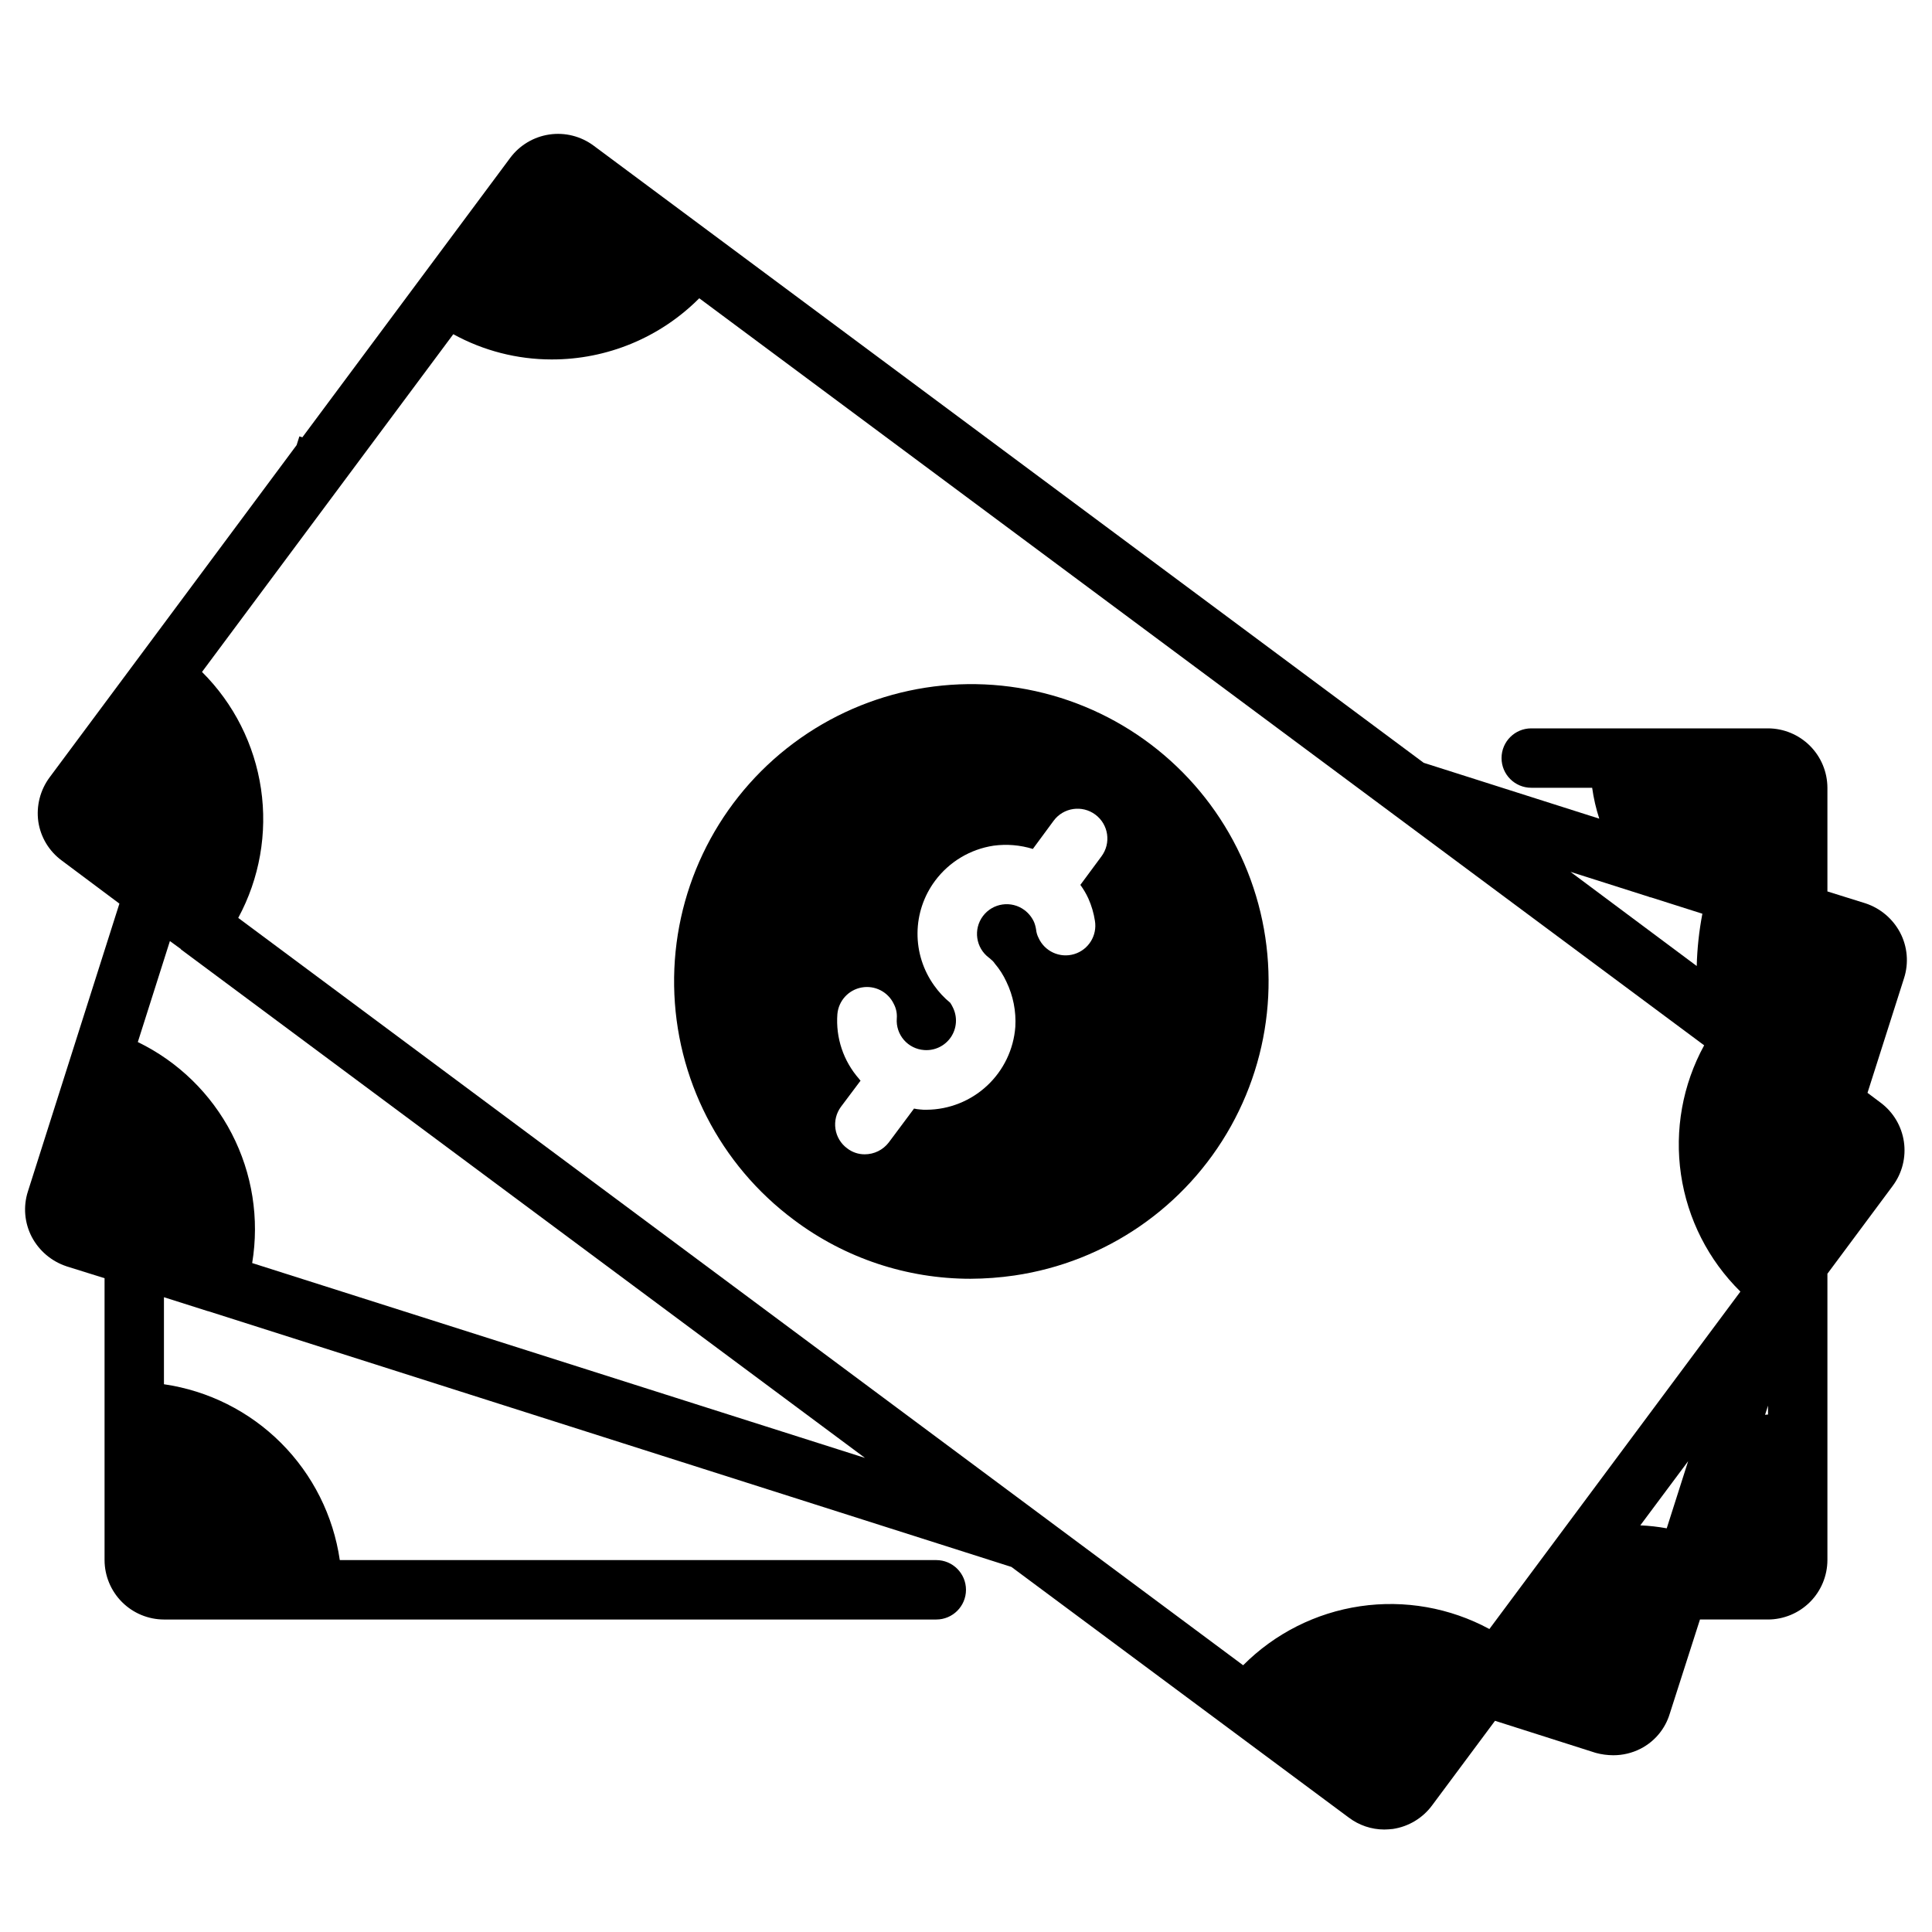
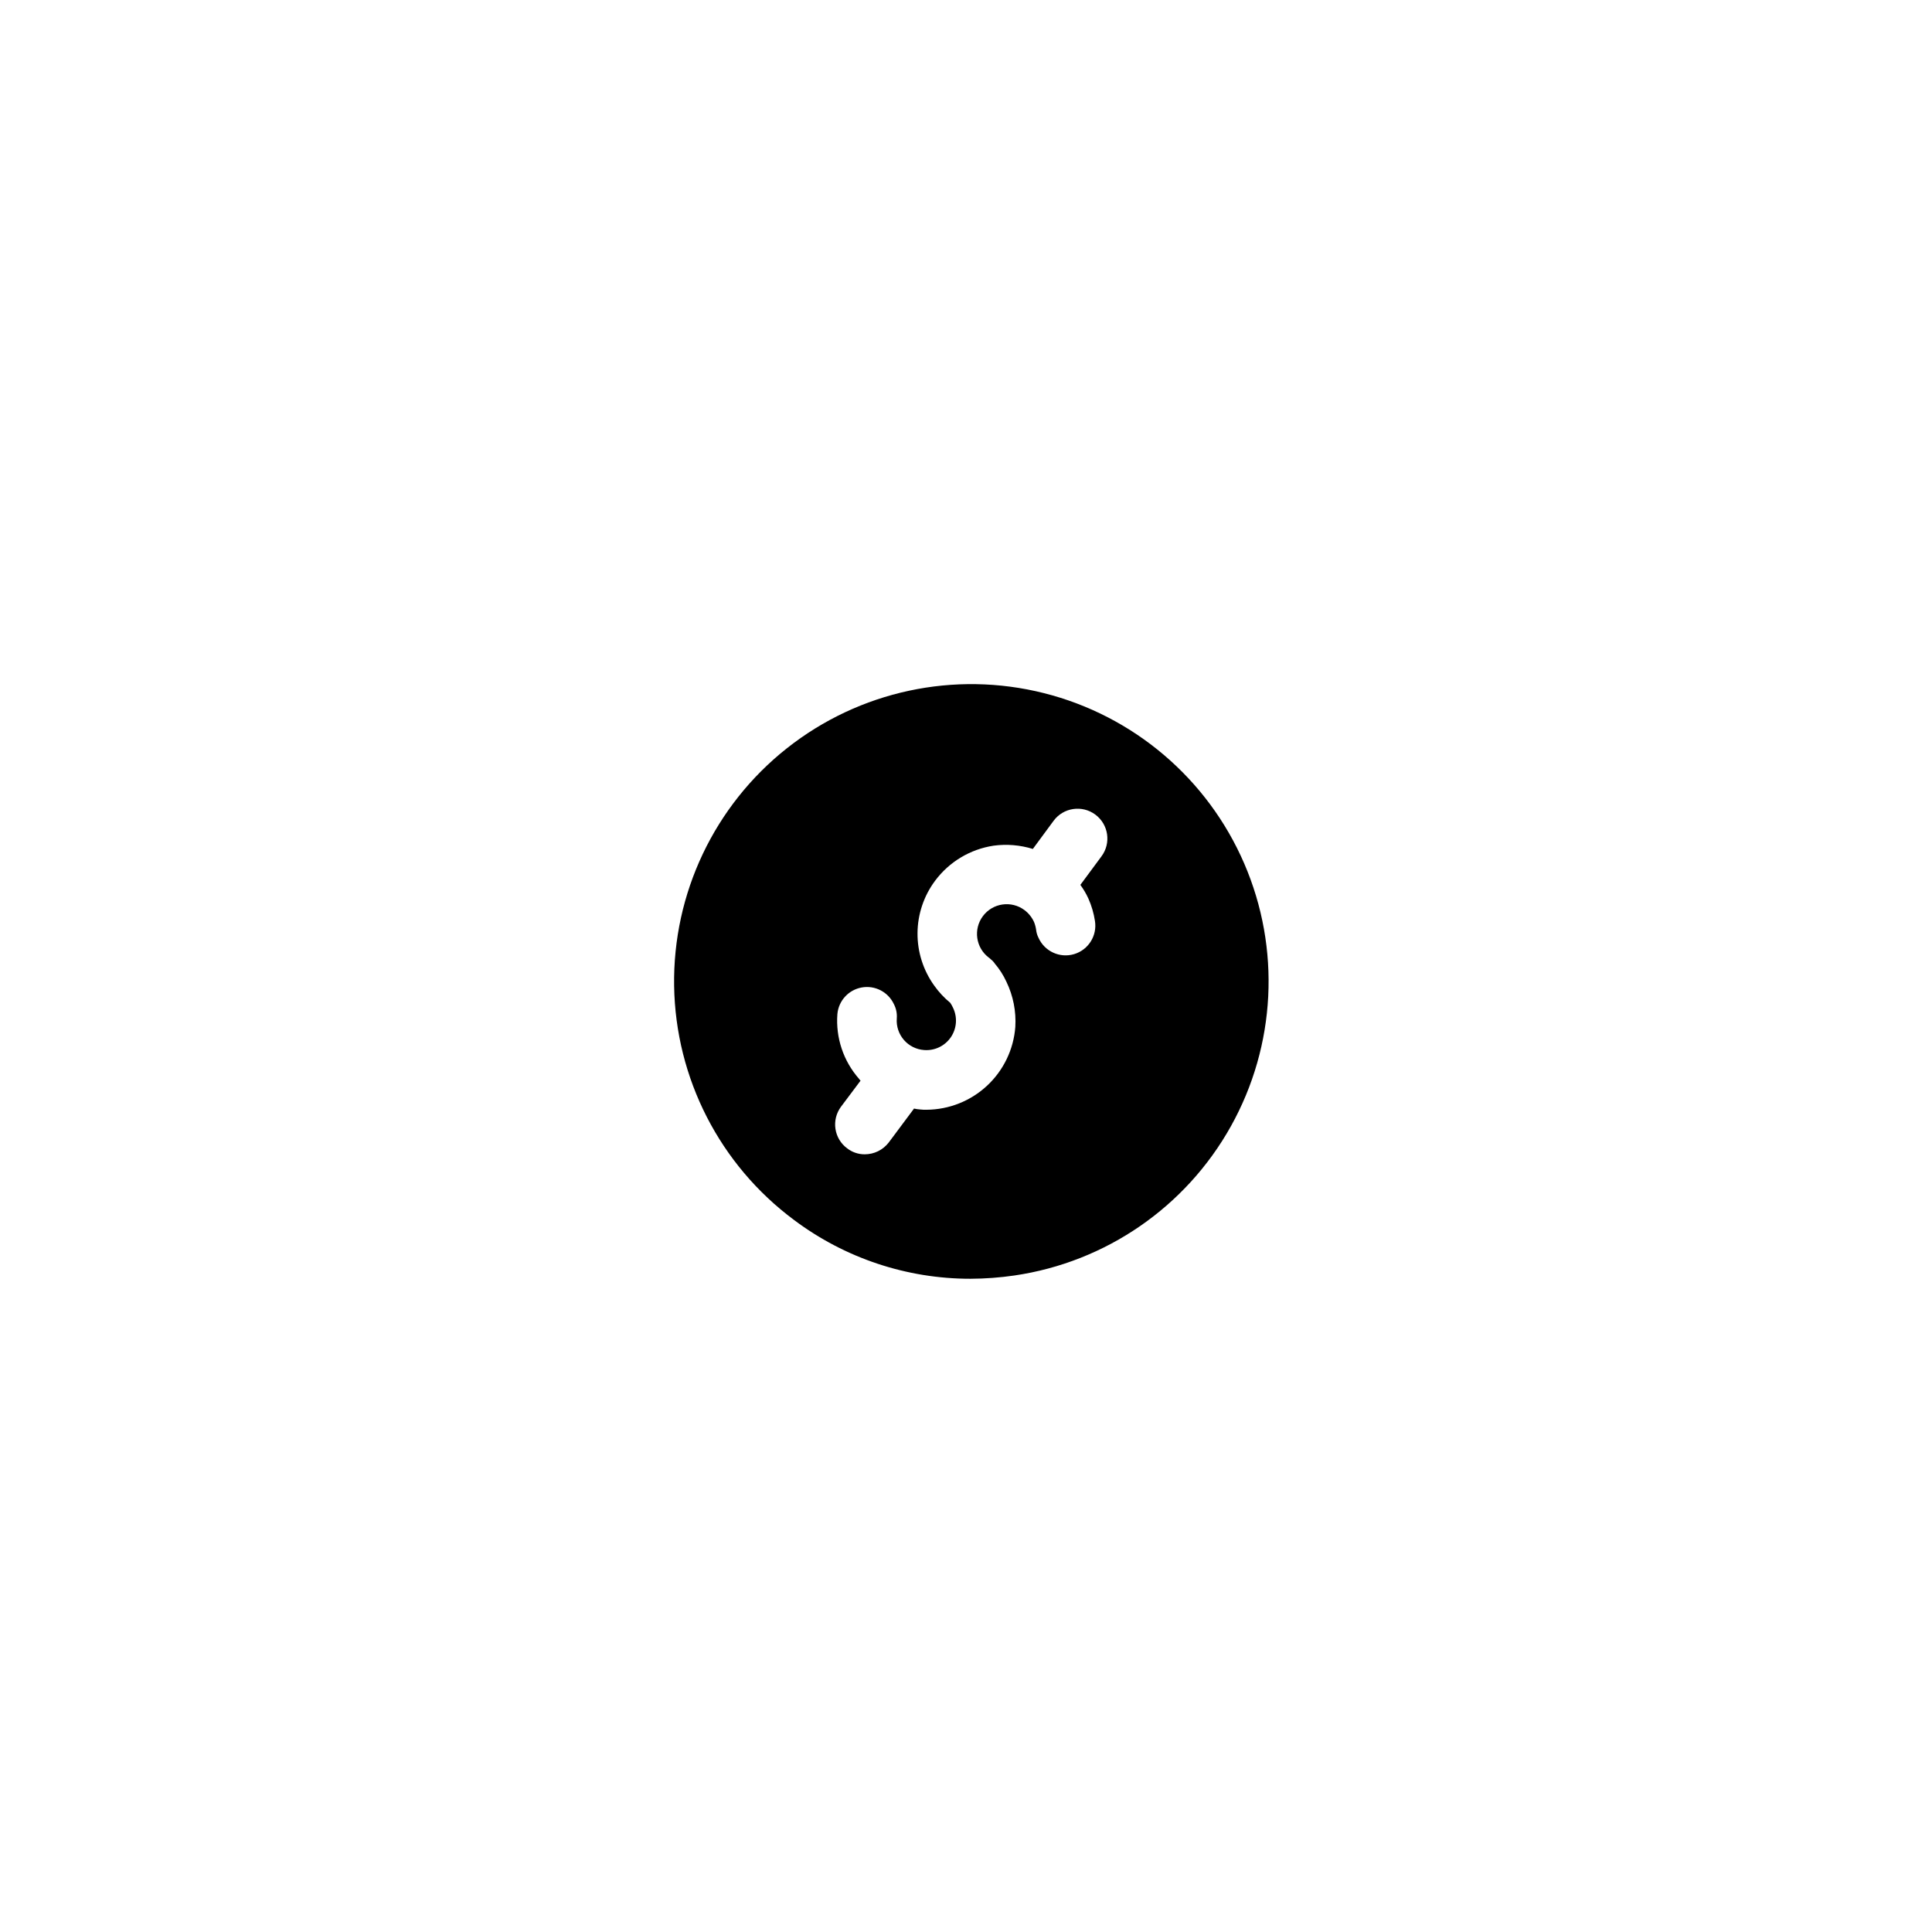
<svg xmlns="http://www.w3.org/2000/svg" fill="#000000" width="800px" height="800px" version="1.1" viewBox="144 144 512 512">
  <g>
-     <path d="m161.63 479.59 10.078 3.148v74.703c0.012 4.172 1.676 8.172 4.625 11.121 2.949 2.949 6.945 4.613 11.117 4.625h204.67c4.348 0 7.875-3.523 7.875-7.871s-3.527-7.875-7.875-7.875h-158.07c-1.707-11.75-7.168-22.637-15.566-31.035-8.395-8.398-19.281-13.855-31.035-15.566v-23.062l11.652 3.699h0.078l212.86 67.777 89.426 66.441v-0.004c2.699 2.039 5.988 3.144 9.367 3.152 0.789 0 1.574-0.078 2.363-0.156v-0.004c4.121-0.633 7.828-2.867 10.312-6.219l16.688-22.434 26.688 8.5c1.512 0.41 3.074 0.621 4.644 0.629 2.516 0.008 5-0.586 7.242-1.73 3.711-1.898 6.496-5.223 7.715-9.211l8.027-25.031h18.027c4.172-0.012 8.168-1.676 11.121-4.625 2.949-2.949 4.609-6.949 4.625-11.121v-75.887l17.32-23.301h-0.004c2.496-3.348 3.559-7.555 2.953-11.688-0.605-4.137-2.828-7.859-6.18-10.352l-3.465-2.598 9.684-30.387c1.285-3.992 0.914-8.328-1.023-12.043-1.945-3.695-5.246-6.488-9.211-7.797l-10.074-3.148v-27.473c-0.016-4.172-1.676-8.168-4.625-11.117-2.953-2.949-6.949-4.613-11.121-4.625h-62.738c-4.348 0-7.875 3.523-7.875 7.871 0 4.348 3.527 7.871 7.875 7.871h16.137c0.387 2.781 1.02 5.519 1.887 8.188l-46.523-14.801-220.02-163.58c-3.359-2.481-7.559-3.535-11.688-2.93s-7.852 2.816-10.355 6.156l-55.105 74.09-0.789-0.25-0.738 2.32-65.461 88.051c-2.496 3.367-3.57 7.578-2.992 11.73 0.613 4.129 2.852 7.84 6.219 10.312l15.27 11.414-24.246 76.277c-1.285 3.992-0.914 8.328 1.023 12.047 1.945 3.691 5.25 6.484 9.211 7.793zm424.07 69.43c-2.312-0.422-4.656-0.684-7.004-0.785l12.676-17.004zm26.844-32.512v2.363c-0.25 0.047-0.52 0-0.789 0.078zm-31.566-134.85c0.168 0.098 0.355 0.152 0.551 0.156l13.617 4.328v0.004c-0.875 4.57-1.375 9.203-1.496 13.855l-33.457-24.953zm-316.85-149.09c7.984 4.383 16.945 6.684 26.055 6.688 14.684 0.031 28.766-5.809 39.125-16.215l266.31 197.98c-5.719 10.441-7.871 22.465-6.141 34.242 1.734 11.777 7.262 22.668 15.746 31.02l-66.52 89.426c-10.457-5.652-22.465-7.773-34.227-6.043-11.758 1.73-22.645 7.219-31.031 15.645l-266.31-198.06c5.648-10.445 7.766-22.438 6.035-34.188s-7.215-22.621-15.637-30.992zm-75.102 160.82 2.914 2.125v0.078l181.29 134.77-162.4-51.641c1.941-11.727 0.039-23.762-5.422-34.316-5.465-10.555-14.191-19.062-24.883-24.25z" />
    <path d="m354.42 467.3c13.488 10.125 29.898 15.594 46.762 15.586 3.898-0.016 7.793-0.305 11.648-0.867 24.238-3.547 45.441-18.168 57.375-39.559 11.938-21.391 13.242-47.113 3.535-69.602s-29.324-39.184-53.074-45.168c-23.75-5.988-48.934-0.582-68.141 14.617-19.207 15.203-30.25 38.473-29.875 62.965 0.371 24.492 12.113 47.414 31.77 62.027zm17.242-37.391c-4.152-4.715-6.223-10.902-5.746-17.164 0.312-3.539 2.957-6.43 6.453-7.055 3.5-0.629 6.981 1.168 8.504 4.379 0.625 1.184 0.898 2.523 0.785 3.859-0.148 2.066 0.535 4.106 1.891 5.672 1.359 1.566 3.285 2.527 5.352 2.672 2.805 0.219 5.512-1.082 7.094-3.41 1.578-2.328 1.785-5.324 0.543-7.848-0.207-0.438-0.441-0.855-0.707-1.258-1.617-1.324-3.047-2.863-4.254-4.566-2.918-4.059-4.469-8.938-4.426-13.934 0.043-4.996 1.676-9.852 4.664-13.855 3.742-5.019 9.316-8.359 15.508-9.289 3.484-0.469 7.031-0.172 10.391 0.867l5.512-7.477v-0.004c2.606-3.5 7.559-4.223 11.059-1.613s4.223 7.559 1.613 11.059l-5.59 7.559c0.828 1.133 1.543 2.344 2.125 3.621 0.84 1.883 1.422 3.867 1.734 5.902 0.645 3.91-1.715 7.688-5.508 8.824-3.789 1.137-7.836-0.719-9.449-4.336-0.34-0.664-0.551-1.383-0.629-2.125-0.102-0.703-0.285-1.391-0.551-2.047-0.562-1.242-1.43-2.328-2.519-3.148-3.481-2.609-8.414-1.902-11.023 1.574-2.606 3.477-1.902 8.414 1.574 11.02 0.203 0.141 0.387 0.297 0.551 0.473 0.402 0.309 0.75 0.68 1.023 1.102 1.242 1.453 2.273 3.07 3.07 4.805 1.797 3.719 2.609 7.84 2.363 11.965-0.445 5.949-3.117 11.512-7.477 15.578-4.363 4.07-10.098 6.348-16.062 6.383-0.578 0.016-1.156-0.012-1.73-0.078-0.531-0.035-1.059-0.113-1.574-0.234l-6.691 8.973c-1.52 1.988-3.875 3.152-6.375 3.148-1.684 0.008-3.316-0.543-4.644-1.574-1.684-1.238-2.805-3.098-3.113-5.168-0.309-2.066 0.215-4.172 1.457-5.852l5.195-6.926 0.004-0.004c-0.156-0.137-0.289-0.293-0.395-0.469z" />
  </g>
</svg>